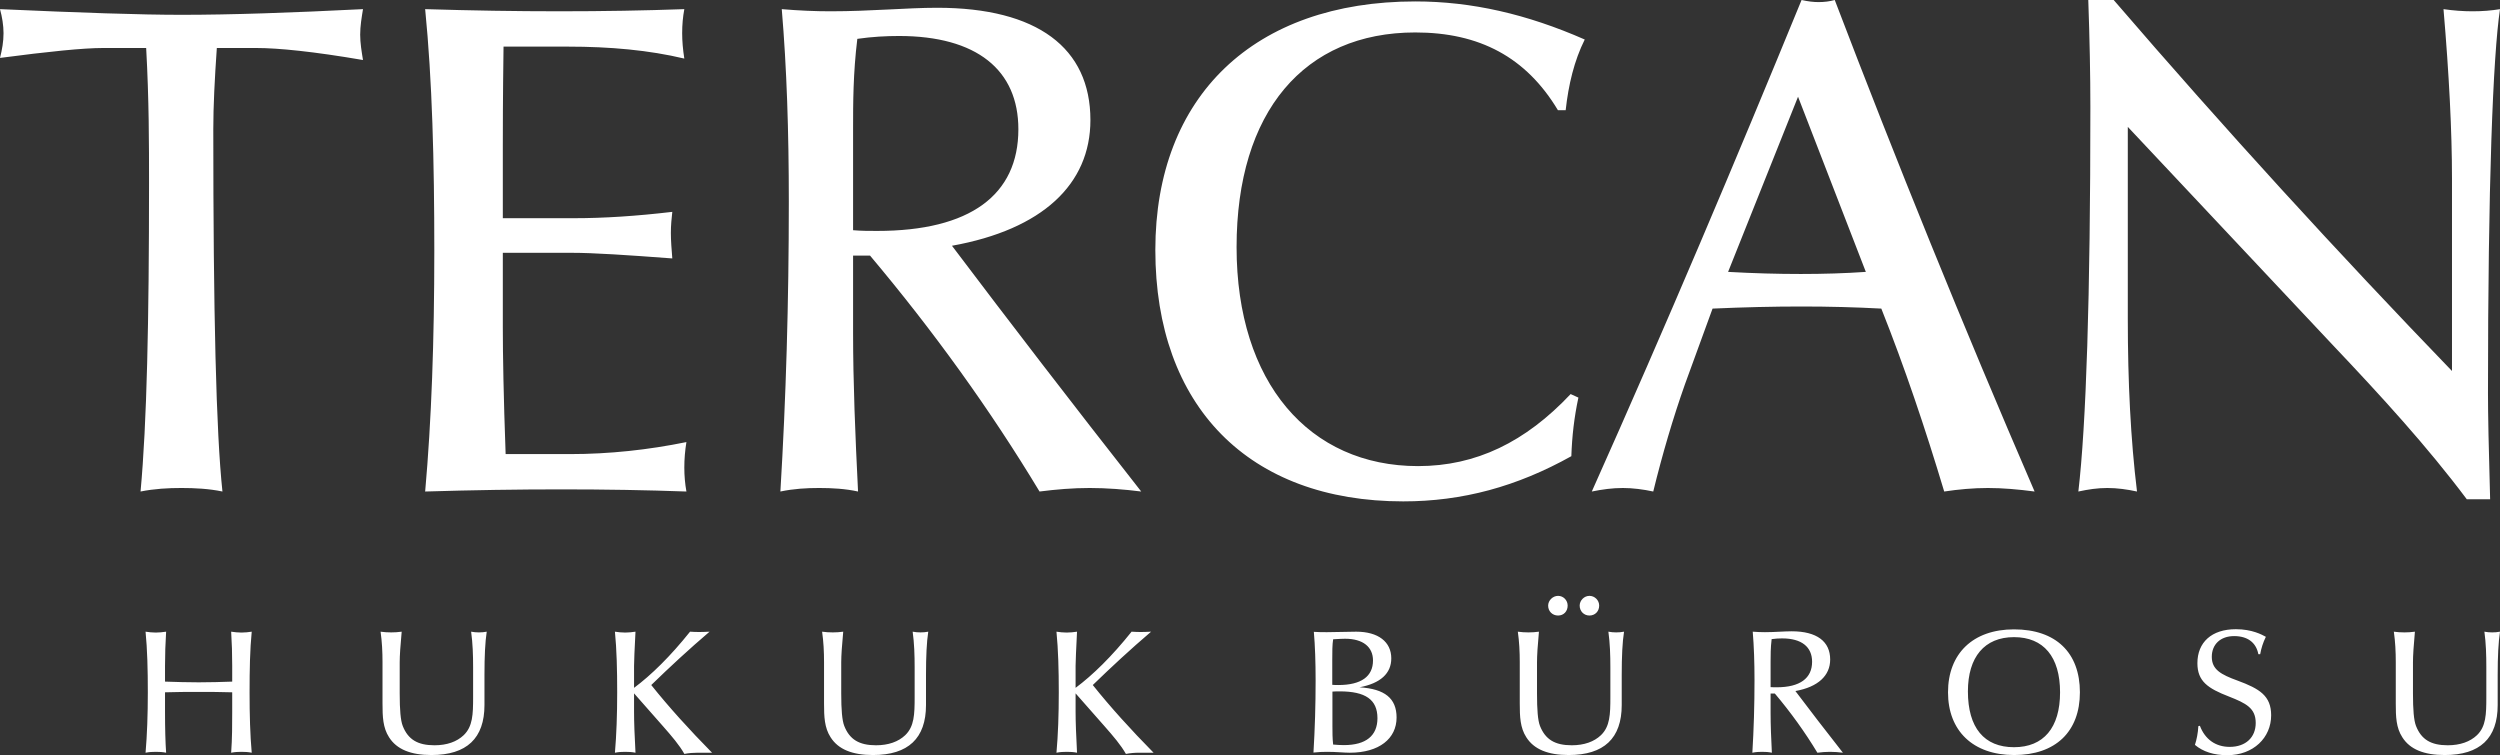
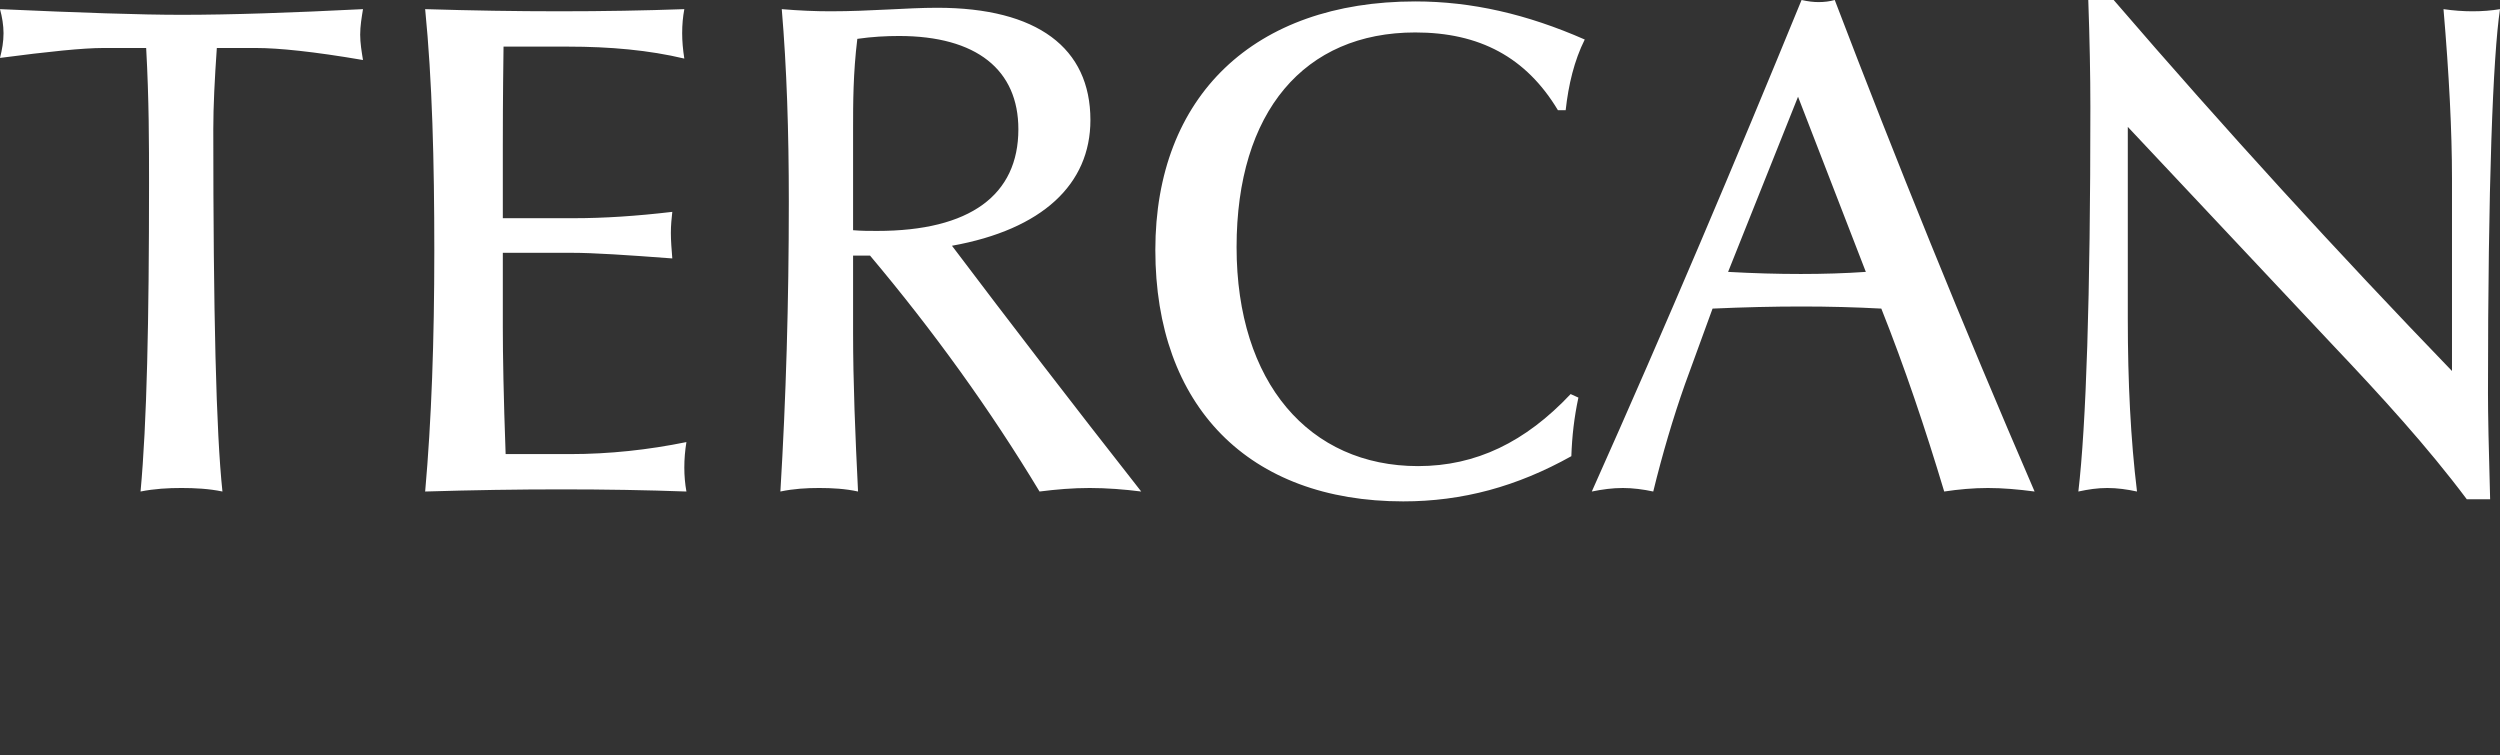
<svg xmlns="http://www.w3.org/2000/svg" xml:space="preserve" width="560.56mm" height="169.333mm" version="1.1" style="shape-rendering:geometricPrecision; text-rendering:geometricPrecision; image-rendering:optimizeQuality; fill-rule:evenodd; clip-rule:evenodd" viewBox="0 0 45359 13702">
  <rect x="0" y="0" width="45359" height="13702" fill="#333333" stroke="none" />
  <defs>
    <style type="text/css">
   
    .fil0 {fill:white;fill-rule:nonzero}
   
  </style>
  </defs>
  <g id="Layer_x0020_1">
    <g id="_1999341789536">
      <path class="fil0" d="M2652 871c52,936 52,1756 52,2447 0,2499 -39,4357 -154,5600 256,-51 500,-64 743,-64 243,0 500,13 743,64 -115,-1076 -166,-3268 -166,-6573 0,-423 25,-910 64,-1474l717 0c397,0 1038,64 1935,218 -25,-154 -51,-308 -51,-461 0,-154 26,-308 51,-462 -1294,65 -2396,103 -3293,103 -743,0 -1845,-38 -3293,-103 39,141 64,295 64,436 0,154 -25,295 -64,449 884,-116 1512,-180 1871,-180l781 0zm5062 8047c858,-26 1678,-39 2473,-39 794,0 1550,13 2267,39 -25,-141 -38,-282 -38,-436 0,-153 13,-307 38,-461 -691,141 -1396,218 -2114,218l-1166 0c-38,-1038 -51,-1807 -51,-2294l0 -1358 1256 0c384,0 986,39 1819,102 -13,-166 -26,-320 -26,-461 0,-141 13,-269 26,-384 -653,77 -1243,115 -1781,115l-1294 0 0 -1319c0,-244 0,-846 13,-1794l1166 0c769,0 1473,64 2114,217 -26,-166 -39,-320 -39,-461 0,-154 13,-295 39,-436 -718,26 -1473,39 -2268,39 -781,0 -1589,-13 -2434,-39 128,1295 166,2755 166,4383 0,1627 -51,3075 -166,4369zm7764 -4741l0 -1845c0,-449 0,-1000 77,-1627 269,-39 526,-52 756,-52 1410,0 2166,616 2166,1692 0,1191 -872,1845 -2563,1845 -141,0 -282,0 -436,-13zm0 1858l0 -1397 308 0c1153,1371 2178,2793 3075,4280 308,-39 602,-64 910,-64 307,0 628,25 935,64 -1268,-1615 -2409,-3101 -3434,-4459 1640,-295 2512,-1115 2512,-2281 0,-1307 -961,-2037 -2781,-2037 -551,0 -1204,64 -1935,64 -281,0 -576,-13 -884,-39 90,1064 128,2217 128,3498 0,1820 -51,3562 -153,5254 243,-51 474,-64 704,-64 231,0 474,13 705,64 -51,-1025 -90,-1986 -90,-2883zm12929 -4036c51,-462 154,-897 346,-1282 -1051,-461 -2050,-691 -3075,-691 -2922,0 -4716,1716 -4716,4510 0,2832 1692,4561 4498,4561 1076,0 2063,-269 3050,-820 12,-358 51,-704 128,-1063l-141 -64c-820,871 -1717,1307 -2768,1307 -1973,0 -3293,-1512 -3293,-3973 0,-2460 1230,-3895 3242,-3895 1166,0 2011,449 2588,1410l141 0zm474 6919c192,-39 372,-64 564,-64 179,0 371,25 551,64 166,-679 359,-1333 576,-1948l500 -1371c564,-25 1102,-38 1615,-38 499,0 986,13 1447,38 423,1064 795,2166 1141,3319 256,-39 525,-64 794,-64 269,0 551,25 846,64 -1307,-3024 -2511,-5997 -3626,-8918 -90,26 -192,38 -295,38 -90,0 -192,-12 -307,-38 -1192,2908 -2448,5881 -3806,8918zm2473 -3985l1269 -3178 1230 3178c-372,26 -769,38 -1179,38 -423,0 -859,-12 -1320,-38zm6355 3985c180,-39 346,-64 526,-64 179,0 359,25 538,64 -115,-946 -167,-1984 -167,-3135l0 -3481 3716 3955c884,933 1717,1843 2435,2802l423 0c-26,-908 -39,-1549 -39,-1933 0,-3773 90,-6103 218,-6960 -154,26 -320,39 -500,39 -166,0 -346,-13 -525,-39 102,1190 154,2226 154,3071l0 3494c-2063,-2138 -4113,-4378 -6138,-6731l-461 0c25,715 38,1369 38,1945 0,3441 -77,5770 -218,6973z" />
-       <path class="fil0" d="M2994 12561c206,-7 409,-7 611,-7 203,0 406,0 608,7l0 350c0,235 0,482 -19,746 64,-13 125,-16 186,-16 61,0 126,3 187,16 -29,-325 -39,-688 -39,-1096 0,-409 7,-776 39,-1100 -61,9 -122,16 -187,16 -61,0 -122,-7 -186,-16 13,199 19,408 19,620l0 286c-202,7 -405,13 -608,13 -202,0 -405,-6 -611,-13l0 -286c0,-202 7,-411 20,-620 -62,9 -126,16 -187,16 -64,0 -125,-7 -186,-16 32,324 41,691 41,1100 0,408 -13,771 -41,1096 64,-13 125,-16 186,-16 61,0 125,3 187,16 -13,-186 -20,-434 -20,-746l0 -350zm3911 -1100c26,180 35,366 35,553l0 749c0,241 7,441 119,614 139,219 393,322 769,322 640,0 962,-303 962,-907l0 -550c0,-331 12,-592 41,-781 -45,9 -93,13 -141,13 -49,0 -94,-4 -142,-13 29,209 36,424 36,649l0 540c0,312 -7,531 -171,689 -125,119 -305,183 -530,183 -306,0 -480,-106 -576,-351 -39,-99 -55,-292 -55,-588l0 -566c0,-122 13,-309 36,-556 -65,9 -129,13 -190,13 -64,0 -129,-4 -193,-13zm4599 1119l524 595c161,183 299,344 389,504 80,-16 161,-22 241,-22l261 0c-415,-421 -785,-830 -1103,-1228 334,-325 685,-650 1058,-968 -68,3 -132,6 -190,6 -58,0 -113,-3 -164,-6 -357,447 -704,787 -1016,1019l0 -399c0,-87 9,-292 26,-620 -62,9 -126,16 -187,16 -64,0 -125,-7 -186,-16 32,324 41,691 41,1100 0,408 -13,771 -41,1096 64,-13 125,-16 186,-16 61,0 125,3 187,16 -17,-309 -26,-556 -26,-740l0 -337zm3412 -1119c26,180 35,366 35,553l0 749c0,241 7,441 119,614 139,219 393,322 769,322 640,0 962,-303 962,-907l0 -550c0,-331 12,-592 41,-781 -45,9 -93,13 -141,13 -48,0 -94,-4 -142,-13 29,209 36,424 36,649l0 540c0,312 -7,531 -171,689 -125,119 -305,183 -530,183 -306,0 -480,-106 -576,-351 -39,-99 -55,-292 -55,-588l0 -566c0,-122 13,-309 36,-556 -64,9 -129,13 -190,13 -64,0 -129,-4 -193,-13zm4599 1119l524 595c161,183 299,344 389,504 81,-16 161,-22 242,-22l260 0c-415,-421 -785,-830 -1103,-1228 335,-325 685,-650 1058,-968 -67,3 -132,6 -190,6 -58,0 -112,-3 -164,-6 -357,447 -704,787 -1016,1019l0 -399c0,-87 10,-292 26,-620 -61,9 -125,16 -187,16 -64,0 -125,-7 -186,-16 32,324 42,691 42,1100 0,408 -13,771 -42,1096 64,-13 125,-16 186,-16 62,0 126,3 187,16 -16,-309 -26,-556 -26,-740l0 -337zm4657 -155l0 -442c0,-157 0,-285 16,-384 103,-7 177,-10 216,-10 328,0 507,151 507,394 0,289 -212,446 -630,446 -35,0 -71,0 -109,-4zm3 123c45,-4 90,-4 132,-4 466,0 685,148 685,487 0,318 -209,488 -608,488 -61,0 -128,-4 -196,-10 -13,-115 -13,-224 -13,-333l0 -628zm-344 1106c90,-10 174,-13 248,-13 170,0 305,16 411,16 534,0 849,-257 849,-638 0,-350 -215,-520 -672,-549 383,-73 576,-253 576,-525 0,-298 -235,-484 -637,-484 -167,0 -344,9 -530,9 -78,0 -158,0 -238,-6 22,253 32,548 32,885 0,442 -13,878 -39,1305zm3708 -2193c26,180 35,366 35,553l0 749c0,241 7,441 119,614 139,219 393,322 769,322 640,0 962,-303 962,-907l0 -550c0,-331 12,-592 42,-781 -46,9 -94,13 -142,13 -48,0 -93,-4 -142,-13 29,209 36,424 36,649l0 540c0,312 -7,531 -171,689 -125,119 -305,183 -530,183 -306,0 -479,-106 -576,-351 -39,-99 -54,-292 -54,-588l0 -566c0,-122 12,-309 35,-556 -64,9 -129,13 -190,13 -64,0 -128,-4 -193,-13zm550 -473c0,103 77,180 180,180 103,0 174,-77 174,-180 0,-97 -77,-177 -174,-177 -96,0 -180,84 -180,177zm572 0c0,103 78,180 177,180 103,0 177,-77 177,-180 0,-97 -80,-177 -177,-177 -96,0 -177,84 -177,177zm3464 1479l0 -463c0,-112 0,-251 19,-408 68,-10 132,-13 190,-13 354,0 544,154 544,424 0,299 -219,463 -644,463 -35,0 -70,0 -109,-3zm0 467l0 -351 77 0c290,344 547,701 772,1074 77,-10 151,-16 229,-16 77,0 157,6 234,16 -318,-405 -605,-778 -862,-1119 412,-74 631,-280 631,-572 0,-328 -242,-512 -698,-512 -138,0 -302,16 -486,16 -70,0 -144,-3 -221,-9 22,267 32,556 32,878 0,456 -13,893 -39,1318 61,-13 119,-16 177,-16 58,0 119,3 177,16 -13,-257 -23,-498 -23,-723zm4419 765c752,0 1193,-425 1193,-1138 0,-718 -434,-1142 -1196,-1142 -746,0 -1197,441 -1197,1142 0,697 451,1138 1200,1138zm-3 -2139c537,0 836,357 836,1001 0,643 -299,996 -836,996 -541,0 -836,-353 -836,-1013 0,-624 302,-984 836,-984zm3345 1615c-7,128 -30,241 -62,340 145,123 344,187 586,187 475,0 797,-318 797,-724 0,-353 -209,-482 -611,-630 -299,-109 -466,-199 -466,-431 0,-225 157,-376 405,-376 244,0 399,116 440,328l33 0c19,-106 51,-209 103,-315 -71,-39 -251,-138 -544,-138 -440,0 -698,238 -698,617 0,328 190,457 573,605 309,122 485,209 485,479 0,260 -180,434 -472,434 -254,0 -447,-135 -541,-383l-28 7zm3547 -1714c26,180 35,366 35,553l0 749c0,241 6,441 119,614 138,219 392,322 769,322 639,0 961,-303 961,-907l0 -550c0,-331 13,-592 42,-781 -45,9 -93,13 -142,13 -48,0 -93,-4 -141,-13 29,209 35,424 35,649l0 540c0,312 -6,531 -170,689 -125,119 -306,183 -531,183 -305,0 -479,-106 -575,-351 -39,-99 -55,-292 -55,-588l0 -566c0,-122 13,-309 35,-556 -64,9 -128,13 -189,13 -65,0 -129,-4 -193,-13z" />
    </g>
  </g>
</svg>